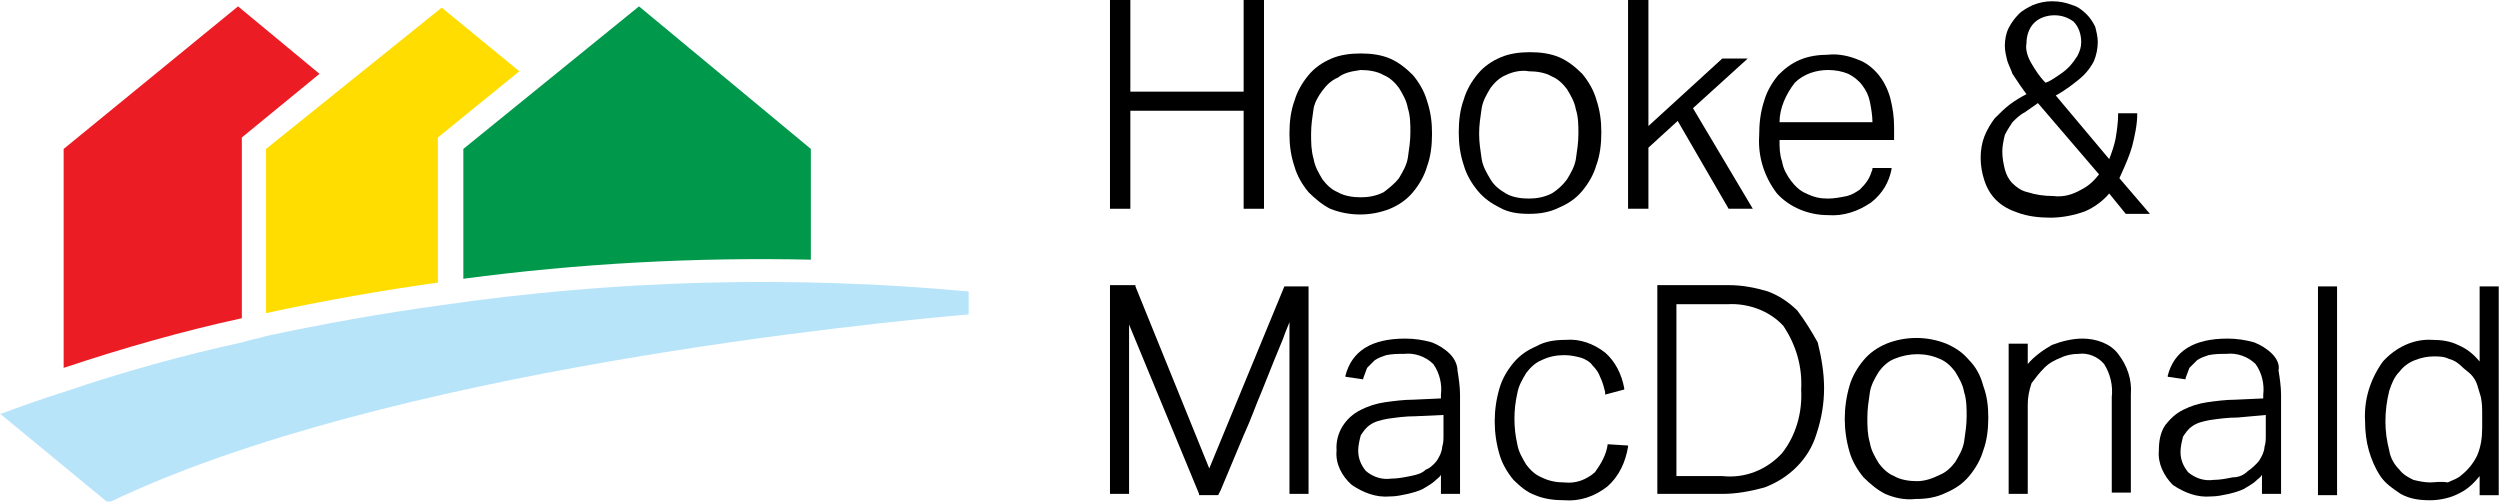
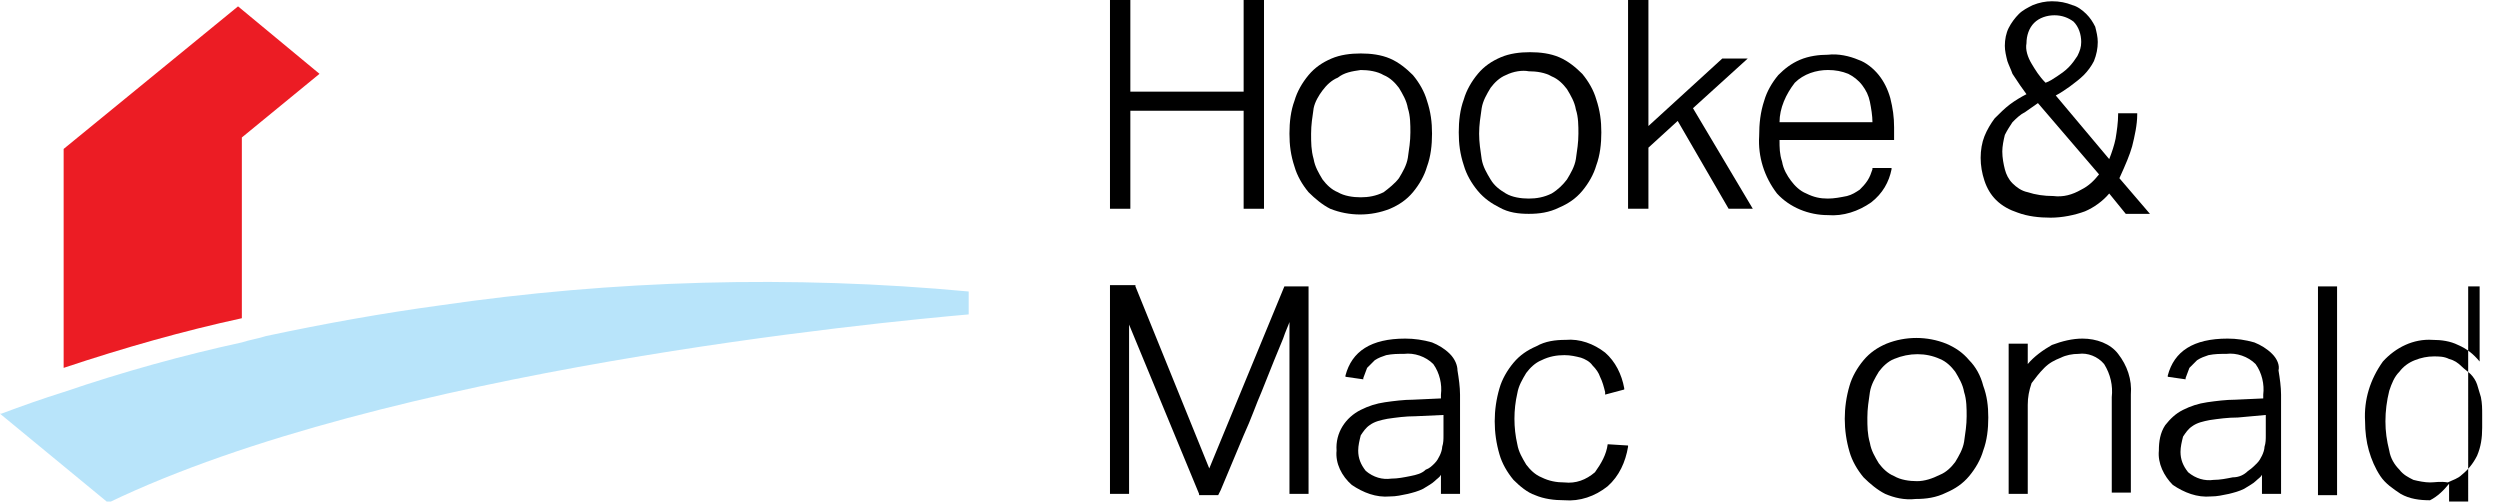
<svg xmlns="http://www.w3.org/2000/svg" id="Capa_1" x="0px" y="0px" viewBox="0 0 196.4 39.4" style="enable-background:new 0 0 196.4 39.4;" xml:space="preserve">
  <style type="text/css">	.st0{fill:#EC1C24;}	.st1{fill:#FFDD00;}	.st2{fill:#00984B;}	.st3{fill:#B8E4FA;}</style>
  <g id="Layer_2">
    <g id="Layer_1-2">
      <g>
        <polygon points="88.8,8.7 97.7,8.7 97.7,16.4 99.3,16.4 99.3,0 97.7,0 97.7,7.2 88.8,7.2 88.8,0 87.2,0 87.2,16.4 88.8,16.4         " />
        <path d="M109.2,16.4c0.7-0.3,1.3-0.7,1.8-1.3c0.5-0.6,0.9-1.3,1.1-2c0.3-0.8,0.4-1.7,0.4-2.6c0-0.9-0.1-1.7-0.4-2.6     c-0.2-0.7-0.6-1.4-1.1-2c-0.5-0.5-1.1-1-1.8-1.3c-0.7-0.3-1.5-0.4-2.3-0.4c-0.8,0-1.6,0.1-2.3,0.4c-0.7,0.3-1.3,0.7-1.8,1.3     c-0.5,0.6-0.9,1.3-1.1,2c-0.3,0.8-0.4,1.7-0.4,2.6c0,0.9,0.1,1.7,0.4,2.6c0.2,0.7,0.6,1.4,1.1,2c0.5,0.5,1.1,1,1.7,1.3     C106,17,107.7,17,109.2,16.4 M106.9,5.5c0.6,0,1.3,0.1,1.8,0.4c0.5,0.2,0.9,0.6,1.2,1c0.3,0.5,0.6,1,0.7,1.6     c0.2,0.6,0.2,1.3,0.2,1.9c0,0.7-0.1,1.3-0.2,2c-0.1,0.6-0.4,1.1-0.7,1.6c-0.3,0.4-0.8,0.8-1.2,1.1c-0.6,0.3-1.2,0.4-1.8,0.4     c-0.6,0-1.3-0.1-1.8-0.4c-0.5-0.2-0.9-0.6-1.2-1c-0.3-0.5-0.6-1-0.7-1.6c-0.2-0.7-0.2-1.3-0.2-2c0-0.7,0.1-1.3,0.2-2     c0.1-0.5,0.4-1,0.7-1.4c0.3-0.4,0.7-0.8,1.2-1C105.6,5.7,106.2,5.6,106.9,5.5" />
        <path d="M120.1,16.8c0.8,0,1.6-0.1,2.4-0.5c0.7-0.3,1.3-0.7,1.8-1.3c0.5-0.6,0.9-1.3,1.1-2c0.3-0.8,0.4-1.7,0.4-2.6     c0-0.9-0.1-1.7-0.4-2.6c-0.2-0.7-0.6-1.4-1.1-2c-0.5-0.5-1.1-1-1.8-1.3c-0.7-0.3-1.5-0.4-2.3-0.4c-0.8,0-1.6,0.1-2.3,0.4     c-0.7,0.3-1.3,0.7-1.8,1.3c-0.5,0.6-0.9,1.3-1.1,2c-0.3,0.8-0.4,1.7-0.4,2.6c0,0.9,0.1,1.7,0.4,2.6c0.2,0.7,0.6,1.4,1.1,2     c0.5,0.6,1.1,1,1.7,1.3C118.5,16.7,119.3,16.8,120.1,16.8 M120.1,5.6c0.6,0,1.3,0.1,1.8,0.4c0.5,0.2,0.9,0.6,1.2,1     c0.3,0.5,0.6,1,0.7,1.6c0.2,0.6,0.2,1.3,0.2,1.9c0,0.7-0.1,1.3-0.2,2c-0.1,0.6-0.4,1.1-0.7,1.6c-0.3,0.4-0.7,0.8-1.2,1.1     c-0.6,0.3-1.2,0.4-1.8,0.4c-0.6,0-1.3-0.1-1.8-0.4c-0.5-0.3-0.9-0.6-1.2-1.1c-0.3-0.5-0.6-1-0.7-1.6c-0.1-0.7-0.2-1.3-0.2-2     c0-0.7,0.1-1.3,0.2-2c0.1-0.6,0.4-1.1,0.7-1.6c0.3-0.4,0.7-0.8,1.2-1C118.9,5.6,119.6,5.5,120.1,5.6" />
        <polygon points="135.8,16.4 135.9,16.4 137.7,16.4 133,8.5 137.3,4.6 135.3,4.6 129.5,9.9 129.5,0 127.9,0 127.9,16.4      129.5,16.4 129.5,11.6 131.8,9.5    " />
        <path d="M148.6,13.3v-0.1h-1.5v0.1c-0.1,0.3-0.2,0.6-0.4,0.9c-0.2,0.3-0.4,0.5-0.6,0.7c-0.3,0.2-0.6,0.4-1,0.5     c-0.5,0.1-1,0.2-1.5,0.2c-0.6,0-1.1-0.1-1.7-0.4c-0.5-0.2-0.9-0.6-1.2-1c-0.3-0.4-0.6-0.9-0.7-1.5c-0.2-0.6-0.2-1.1-0.2-1.7h9V10     c0-0.8-0.1-1.5-0.3-2.3c-0.2-0.7-0.5-1.3-0.9-1.8c-0.4-0.5-1-1-1.6-1.2c-0.7-0.3-1.6-0.5-2.4-0.4c-0.7,0-1.5,0.1-2.2,0.4     c-0.7,0.3-1.2,0.7-1.7,1.2c-0.5,0.6-0.9,1.3-1.1,2c-0.3,0.9-0.4,1.8-0.4,2.8c-0.1,1.6,0.4,3.2,1.4,4.5c1,1.1,2.5,1.7,4,1.7     c1.2,0.1,2.4-0.3,3.4-1C147.9,15.2,148.4,14.3,148.6,13.3 M139.8,9.6c0-1.1,0.5-2.2,1.2-3.1c0.7-0.7,1.7-1,2.6-1     c0.6,0,1.1,0.1,1.6,0.3c0.4,0.2,0.8,0.5,1.1,0.9c0.3,0.4,0.5,0.8,0.6,1.3c0.1,0.5,0.2,1.1,0.2,1.6L139.8,9.6z" />
        <path d="M167.5,11.5c0.2-0.8,0.4-1.7,0.4-2.5V8.9h-1.5V9c0,0.6-0.1,1.3-0.2,1.9c-0.1,0.5-0.3,1.1-0.5,1.6l-4.2-5     c0.4-0.2,0.8-0.5,1.1-0.7c0.4-0.3,0.8-0.6,1.1-0.9c0.3-0.3,0.6-0.7,0.8-1.1c0.2-0.5,0.3-1,0.3-1.5c0-0.4-0.1-0.8-0.2-1.2     c-0.2-0.4-0.4-0.7-0.7-1c-0.3-0.3-0.7-0.6-1.1-0.7c-0.5-0.2-1-0.3-1.6-0.3c-0.5,0-1,0.1-1.5,0.3c-0.4,0.2-0.8,0.4-1.1,0.7     c-0.3,0.3-0.6,0.7-0.8,1.1c-0.2,0.4-0.3,0.9-0.3,1.4c0,0.4,0.1,0.8,0.2,1.2c0.1,0.3,0.3,0.7,0.4,1c0.2,0.3,0.4,0.6,0.6,0.9     l0.5,0.7c-0.4,0.2-0.9,0.5-1.3,0.8c-0.4,0.3-0.8,0.7-1.2,1.1c-0.3,0.4-0.6,0.9-0.8,1.4c-0.2,0.5-0.3,1.1-0.3,1.7     c0,0.6,0.1,1.2,0.3,1.8c0.2,0.6,0.5,1.1,0.9,1.5c0.5,0.5,1.1,0.8,1.7,1c0.8,0.3,1.7,0.4,2.6,0.4c0.9,0,1.9-0.2,2.7-0.5     c0.7-0.3,1.4-0.8,1.9-1.4l1.3,1.6l0,0h1.9l-2.4-2.8C167,12.9,167.3,12.2,167.5,11.5 M159.6,5c-0.3-0.5-0.5-1.1-0.4-1.6     c0-0.6,0.2-1.2,0.6-1.6c0.4-0.4,1-0.6,1.6-0.6c0.6,0,1.1,0.2,1.5,0.5c0.4,0.4,0.6,1,0.6,1.6c0,0.4-0.1,0.7-0.3,1.1     c-0.2,0.3-0.4,0.6-0.7,0.9c-0.3,0.3-0.6,0.5-0.9,0.7c-0.3,0.2-0.6,0.4-0.9,0.5C160.2,6,159.9,5.5,159.6,5 M161.3,15.4     c-0.7,0-1.4-0.1-2-0.3c-0.5-0.1-0.9-0.4-1.2-0.7c-0.3-0.3-0.5-0.7-0.6-1.1c-0.1-0.4-0.2-0.9-0.2-1.4c0-0.4,0.1-0.9,0.2-1.3     c0.2-0.4,0.4-0.7,0.6-1c0.3-0.3,0.6-0.6,1-0.8c0.3-0.2,0.7-0.5,1-0.7l4.8,5.6c-0.4,0.5-0.8,0.9-1.4,1.2     C162.8,15.3,162.1,15.5,161.3,15.4" />
        <path d="M95,36.8l-5.8-14.3v-0.1h-2v16.4h1.5V25.5l5.5,13.3v0.1h1.5l0.2-0.4l1.8-4.3c0.6-1.3,1-2.5,1.4-3.4l1-2.5l0.7-1.7     c0.2-0.6,0.4-1,0.5-1.3v13.5h1.5V22.5h-1.9L95,36.8z" />
        <path d="M113.9,27.8c-0.4-0.4-0.9-0.7-1.4-0.9c-0.7-0.2-1.4-0.3-2.1-0.3c-2.7,0-4.2,1-4.7,2.9v0.1l1.4,0.2v-0.1     c0.1-0.3,0.2-0.5,0.3-0.8c0.2-0.2,0.4-0.4,0.6-0.6c0.3-0.2,0.6-0.3,0.9-0.4c0.5-0.1,0.9-0.1,1.4-0.1c0.8-0.1,1.7,0.2,2.3,0.8     c0.5,0.7,0.7,1.6,0.6,2.4v0.3l-2.2,0.1c-0.7,0-1.5,0.1-2.2,0.2c-0.7,0.1-1.3,0.3-1.9,0.6c-1.2,0.6-2,1.8-1.9,3.2     c-0.1,1,0.4,2,1.2,2.7c0.9,0.6,1.9,1,3,0.9c0.5,0,0.9-0.1,1.4-0.2c0.4-0.1,0.8-0.2,1.2-0.4c0.3-0.2,0.7-0.4,0.9-0.6     c0.2-0.2,0.4-0.3,0.5-0.5v1.5h1.5V31c0-0.6-0.1-1.3-0.2-1.9C114.5,28.7,114.3,28.2,113.9,27.8 M113.4,32.6v1.6     c0,0.3,0,0.6-0.1,0.9c0,0.2-0.1,0.5-0.2,0.7c-0.1,0.2-0.2,0.4-0.4,0.6c-0.2,0.2-0.4,0.4-0.7,0.5c-0.3,0.3-0.7,0.4-1.2,0.5     c-0.5,0.1-1,0.2-1.5,0.2c-0.7,0.1-1.4-0.1-2-0.6c-0.4-0.5-0.6-1-0.6-1.6c0-0.4,0.1-0.8,0.2-1.2c0.2-0.3,0.4-0.6,0.7-0.8     c0.4-0.3,0.9-0.4,1.4-0.5c0.7-0.1,1.4-0.2,2.2-0.2L113.4,32.6z" />
        <path d="M126.3,34.9c-0.1,0.8-0.5,1.5-1,2.2c-0.7,0.6-1.5,0.9-2.4,0.8c-0.6,0-1.2-0.1-1.8-0.4c-0.5-0.2-0.9-0.6-1.2-1     c-0.3-0.5-0.6-1-0.7-1.6c-0.3-1.3-0.3-2.7,0-4c0.1-0.6,0.4-1.1,0.7-1.6c0.3-0.4,0.7-0.8,1.2-1c0.6-0.3,1.2-0.4,1.8-0.4     c0.5,0,0.9,0.1,1.3,0.2c0.3,0.1,0.7,0.3,0.9,0.6c0.3,0.3,0.5,0.6,0.6,0.9c0.2,0.4,0.3,0.8,0.4,1.2V31l1.5-0.4v-0.1     c-0.2-1.1-0.7-2.1-1.5-2.8c-0.9-0.7-2-1.1-3.1-1c-0.8,0-1.6,0.1-2.3,0.5c-0.7,0.3-1.3,0.7-1.8,1.3c-0.5,0.6-0.9,1.3-1.1,2     c-0.5,1.7-0.5,3.5,0,5.2c0.2,0.7,0.6,1.4,1.1,2c0.5,0.5,1.1,1,1.7,1.2c0.7,0.3,1.5,0.4,2.3,0.4c1.2,0.1,2.4-0.3,3.4-1.1     c0.9-0.8,1.4-1.9,1.6-3.1v-0.1L126.3,34.9L126.3,34.9z" />
-         <path d="M141.2,24.4c-0.7-0.7-1.5-1.2-2.3-1.5c-1-0.3-2-0.5-3.1-0.5h-5.6v16.4h5.1c1.1,0,2.2-0.2,3.3-0.5     c1.9-0.7,3.5-2.2,4.1-4.2c0.4-1.2,0.6-2.4,0.6-3.6c0-1.2-0.2-2.4-0.5-3.6C142.3,26,141.8,25.2,141.2,24.4 M135.3,37.4h-3.6V23.9     h4c1.6-0.1,3.3,0.5,4.4,1.7c1,1.5,1.5,3.2,1.4,5c0.1,1.8-0.4,3.6-1.5,5C138.8,36.9,137.1,37.6,135.3,37.4" />
        <path d="M154.7,28.3c-0.5-0.6-1.1-1-1.8-1.3c-1.5-0.6-3.2-0.6-4.7,0c-0.7,0.3-1.3,0.7-1.8,1.3c-0.5,0.6-0.9,1.3-1.1,2     c-0.5,1.7-0.5,3.5,0,5.2c0.2,0.7,0.6,1.4,1.1,2c0.5,0.5,1.1,1,1.7,1.3c0.7,0.3,1.5,0.5,2.4,0.4c0.8,0,1.6-0.1,2.4-0.5     c0.7-0.3,1.3-0.7,1.8-1.3c0.5-0.6,0.9-1.3,1.1-2c0.3-0.8,0.4-1.7,0.4-2.6c0-0.9-0.1-1.7-0.4-2.5     C155.6,29.5,155.2,28.8,154.7,28.3 M150.6,37.8c-0.6,0-1.3-0.1-1.8-0.4c-0.5-0.2-0.9-0.6-1.2-1c-0.3-0.5-0.6-1-0.7-1.6     c-0.2-0.7-0.2-1.3-0.2-2c0-0.7,0.1-1.3,0.2-2c0.1-0.6,0.4-1.1,0.7-1.6c0.3-0.4,0.7-0.8,1.2-1c1.2-0.5,2.5-0.5,3.6,0     c0.5,0.2,0.9,0.6,1.2,1c0.3,0.5,0.6,1,0.7,1.6c0.2,0.6,0.2,1.3,0.2,1.9c0,0.7-0.1,1.3-0.2,2c-0.1,0.6-0.4,1.1-0.7,1.6     c-0.3,0.4-0.7,0.8-1.2,1C151.8,37.6,151.2,37.8,150.6,37.8" />
        <path d="M163.6,26.6c-0.8,0-1.6,0.2-2.4,0.5c-0.7,0.4-1.4,0.9-1.9,1.5V27h-1.5v11.8h1.5v-7c0-0.6,0.1-1.1,0.3-1.7     c0.3-0.4,0.6-0.8,1-1.2c0.4-0.4,0.8-0.6,1.3-0.8c0.4-0.2,0.9-0.3,1.4-0.3c0.7-0.1,1.5,0.2,2,0.8c0.5,0.8,0.7,1.7,0.6,2.6v7.5h1.5     V31c0.1-1.2-0.3-2.3-1-3.2C165.8,27,164.7,26.6,163.6,26.6" />
        <path d="M178.5,27.8c-0.4-0.4-0.9-0.7-1.4-0.9c-0.7-0.2-1.4-0.3-2.1-0.3c-2.7,0-4.2,1-4.7,2.9v0.1l1.4,0.2v-0.1     c0.1-0.3,0.2-0.5,0.3-0.8c0.2-0.2,0.4-0.4,0.6-0.6c0.3-0.2,0.6-0.3,0.9-0.4c0.5-0.1,0.9-0.1,1.4-0.1c0.8-0.1,1.7,0.2,2.3,0.8     c0.5,0.7,0.7,1.6,0.6,2.4v0.3l-2.2,0.1c-0.7,0-1.5,0.1-2.2,0.2c-0.7,0.1-1.3,0.3-1.9,0.6c-0.6,0.3-1,0.7-1.4,1.2     c-0.4,0.6-0.5,1.3-0.5,2c-0.1,1,0.4,2,1.1,2.7c0.9,0.6,1.9,1,3,0.9c0.5,0,0.9-0.1,1.4-0.2c0.4-0.1,0.8-0.2,1.2-0.4     c0.3-0.2,0.7-0.4,0.9-0.6c0.2-0.2,0.4-0.3,0.5-0.5v1.5h1.5V31c0-0.6-0.1-1.3-0.2-1.9C179.1,28.7,178.9,28.2,178.5,27.8 M178,32.6     v1.6c0,0.3,0,0.6-0.1,0.9c0,0.2-0.1,0.5-0.2,0.7c-0.1,0.2-0.2,0.4-0.4,0.6c-0.2,0.2-0.4,0.4-0.7,0.6c-0.3,0.3-0.7,0.5-1.2,0.5     c-0.5,0.1-1,0.2-1.5,0.2c-0.7,0.1-1.4-0.1-2-0.6c-0.4-0.5-0.6-1-0.6-1.6c0-0.4,0.1-0.8,0.2-1.2c0.2-0.3,0.4-0.6,0.7-0.8     c0.4-0.3,0.9-0.4,1.4-0.5c0.7-0.1,1.4-0.2,2.2-0.2L178,32.6z" />
        <rect x="182.1" y="22.5" width="1.5" height="16.4" />
-         <path d="M194.8,22.5v5.9c-0.5-0.6-1-1-1.7-1.3c-0.6-0.3-1.3-0.4-2-0.4c-1.5-0.1-2.9,0.6-3.9,1.7c-1,1.4-1.5,3-1.4,4.7     c0,0.8,0.1,1.6,0.3,2.3c0.2,0.7,0.5,1.4,0.9,2c0.4,0.6,1,1,1.6,1.4c0.7,0.4,1.5,0.5,2.3,0.5c0.8,0,1.7-0.2,2.4-0.6     c0.6-0.3,1.1-0.8,1.5-1.3v1.5h1.5V22.5H194.8z M190.9,37.9c-0.4,0-0.9-0.1-1.3-0.2c-0.4-0.2-0.8-0.4-1.1-0.8     c-0.4-0.4-0.7-0.9-0.8-1.5c-0.2-0.8-0.3-1.5-0.3-2.3c0-0.8,0.1-1.6,0.3-2.4c0.2-0.6,0.4-1.1,0.8-1.5c0.3-0.4,0.7-0.7,1.2-0.9     c0.5-0.2,1-0.3,1.5-0.3c0.4,0,0.8,0,1.2,0.2c0.4,0.1,0.7,0.3,1,0.6c0.2,0.2,0.5,0.4,0.7,0.6c0.2,0.2,0.4,0.5,0.5,0.8     c0.1,0.3,0.2,0.7,0.3,1c0.1,0.5,0.1,0.9,0.1,1.4v1c0,0.8-0.1,1.5-0.4,2.2c-0.3,0.6-0.7,1.1-1.2,1.5c-0.3,0.3-0.7,0.4-1.1,0.6     C191.7,37.8,191.3,37.9,190.9,37.9" />
+         <path d="M194.8,22.5v5.9c-0.5-0.6-1-1-1.7-1.3c-0.6-0.3-1.3-0.4-2-0.4c-1.5-0.1-2.9,0.6-3.9,1.7c-1,1.4-1.5,3-1.4,4.7     c0,0.8,0.1,1.6,0.3,2.3c0.2,0.7,0.5,1.4,0.9,2c0.4,0.6,1,1,1.6,1.4c0.7,0.4,1.5,0.5,2.3,0.5c0.6-0.3,1.1-0.8,1.5-1.3v1.5h1.5V22.5H194.8z M190.9,37.9c-0.4,0-0.9-0.1-1.3-0.2c-0.4-0.2-0.8-0.4-1.1-0.8     c-0.4-0.4-0.7-0.9-0.8-1.5c-0.2-0.8-0.3-1.5-0.3-2.3c0-0.8,0.1-1.6,0.3-2.4c0.2-0.6,0.4-1.1,0.8-1.5c0.3-0.4,0.7-0.7,1.2-0.9     c0.5-0.2,1-0.3,1.5-0.3c0.4,0,0.8,0,1.2,0.2c0.4,0.1,0.7,0.3,1,0.6c0.2,0.2,0.5,0.4,0.7,0.6c0.2,0.2,0.4,0.5,0.5,0.8     c0.1,0.3,0.2,0.7,0.3,1c0.1,0.5,0.1,0.9,0.1,1.4v1c0,0.8-0.1,1.5-0.4,2.2c-0.3,0.6-0.7,1.1-1.2,1.5c-0.3,0.3-0.7,0.4-1.1,0.6     C191.7,37.8,191.3,37.9,190.9,37.9" />
        <path class="st0" d="M25.1,5.8l-6.1,5V25c-4.6,1-9.2,2.3-14,3.9V11.7L18.7,0.5L25.1,5.8z" />
-         <path class="st1" d="M40.8,5.6l-6.4,5.2v11.4c-4.3,0.6-8.9,1.4-13.5,2.4V11.7L34.7,0.6L40.8,5.6z" />
-         <path class="st2" d="M63.7,11.7v8.7c-9.1-0.2-18.3,0.3-27.3,1.5V11.7L50.2,0.5L63.7,11.7z" />
        <path class="st3" d="M76.1,22.9v1.8c-6.8,0.6-45.8,4.3-67.6,14.8l-8.5-7h0.1c1.6-0.6,3.3-1.2,4.9-1.7c4.7-1.6,9.4-2.9,14-3.9     c0.6-0.2,1.3-0.3,1.9-0.5c4.7-1,9.2-1.8,13.6-2.4C48.2,22,62.2,21.6,76.1,22.9L76.1,22.9L76.1,22.9" />
      </g>
    </g>
  </g>
</svg>